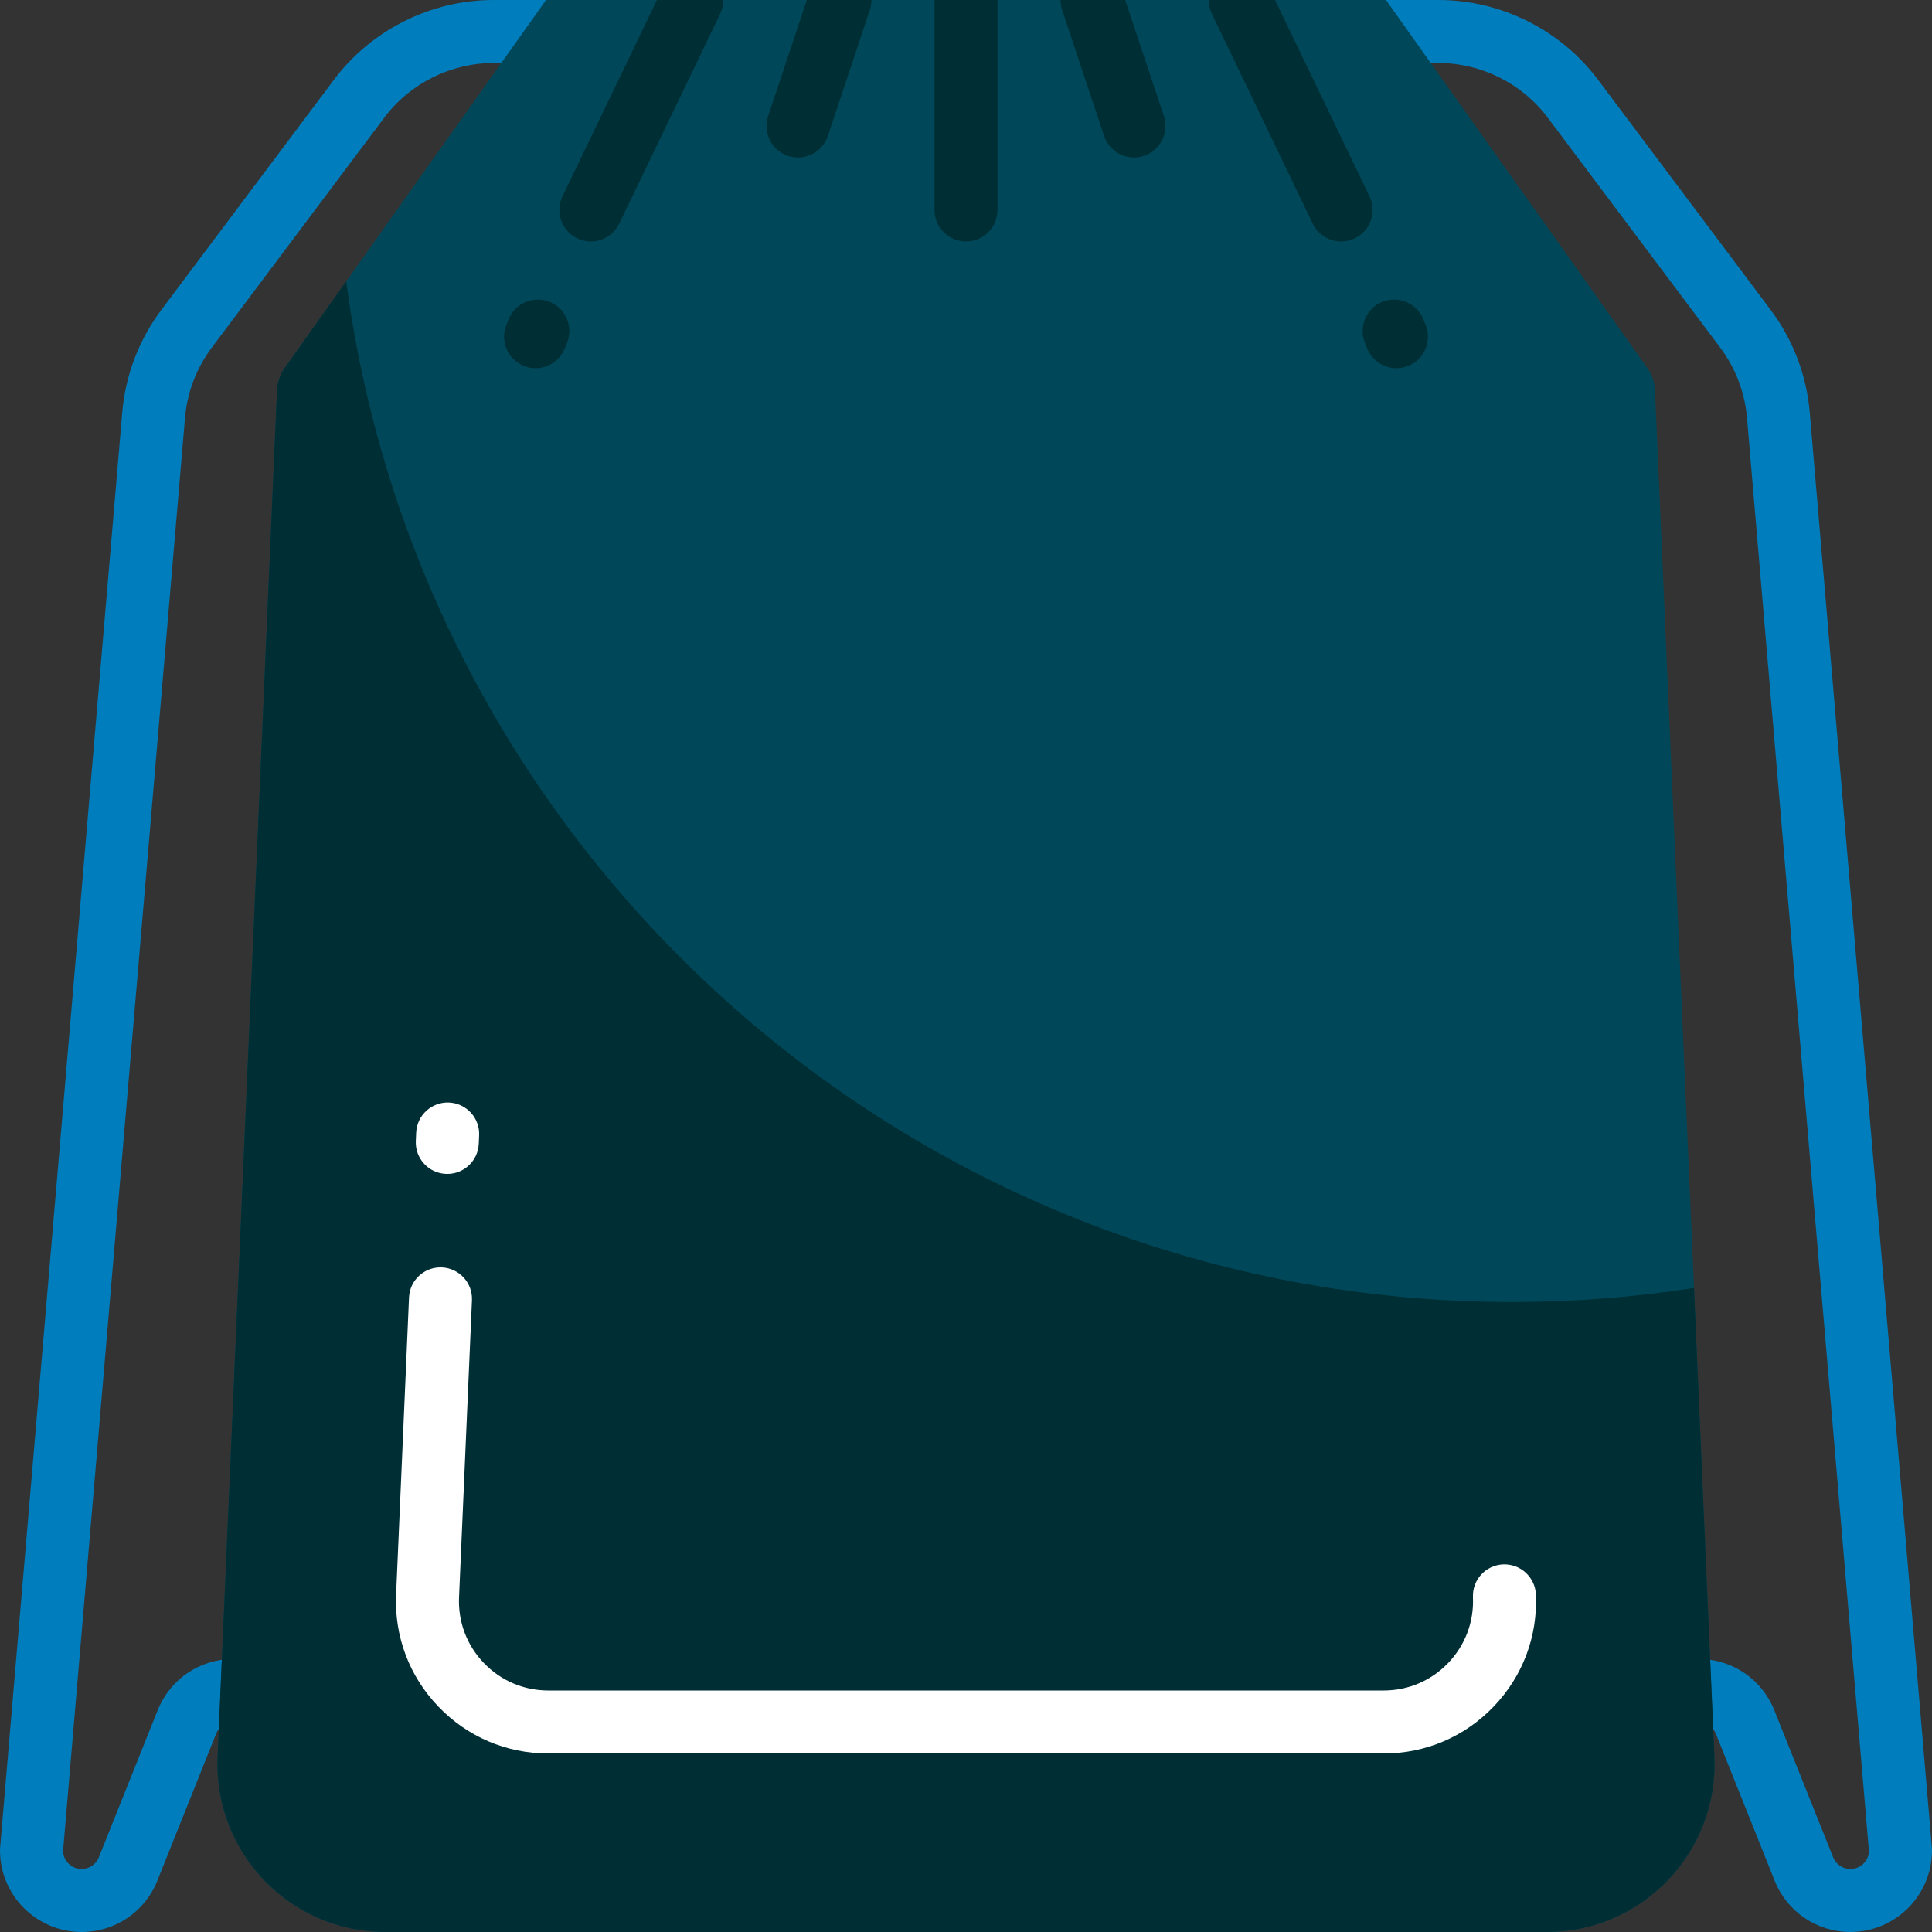
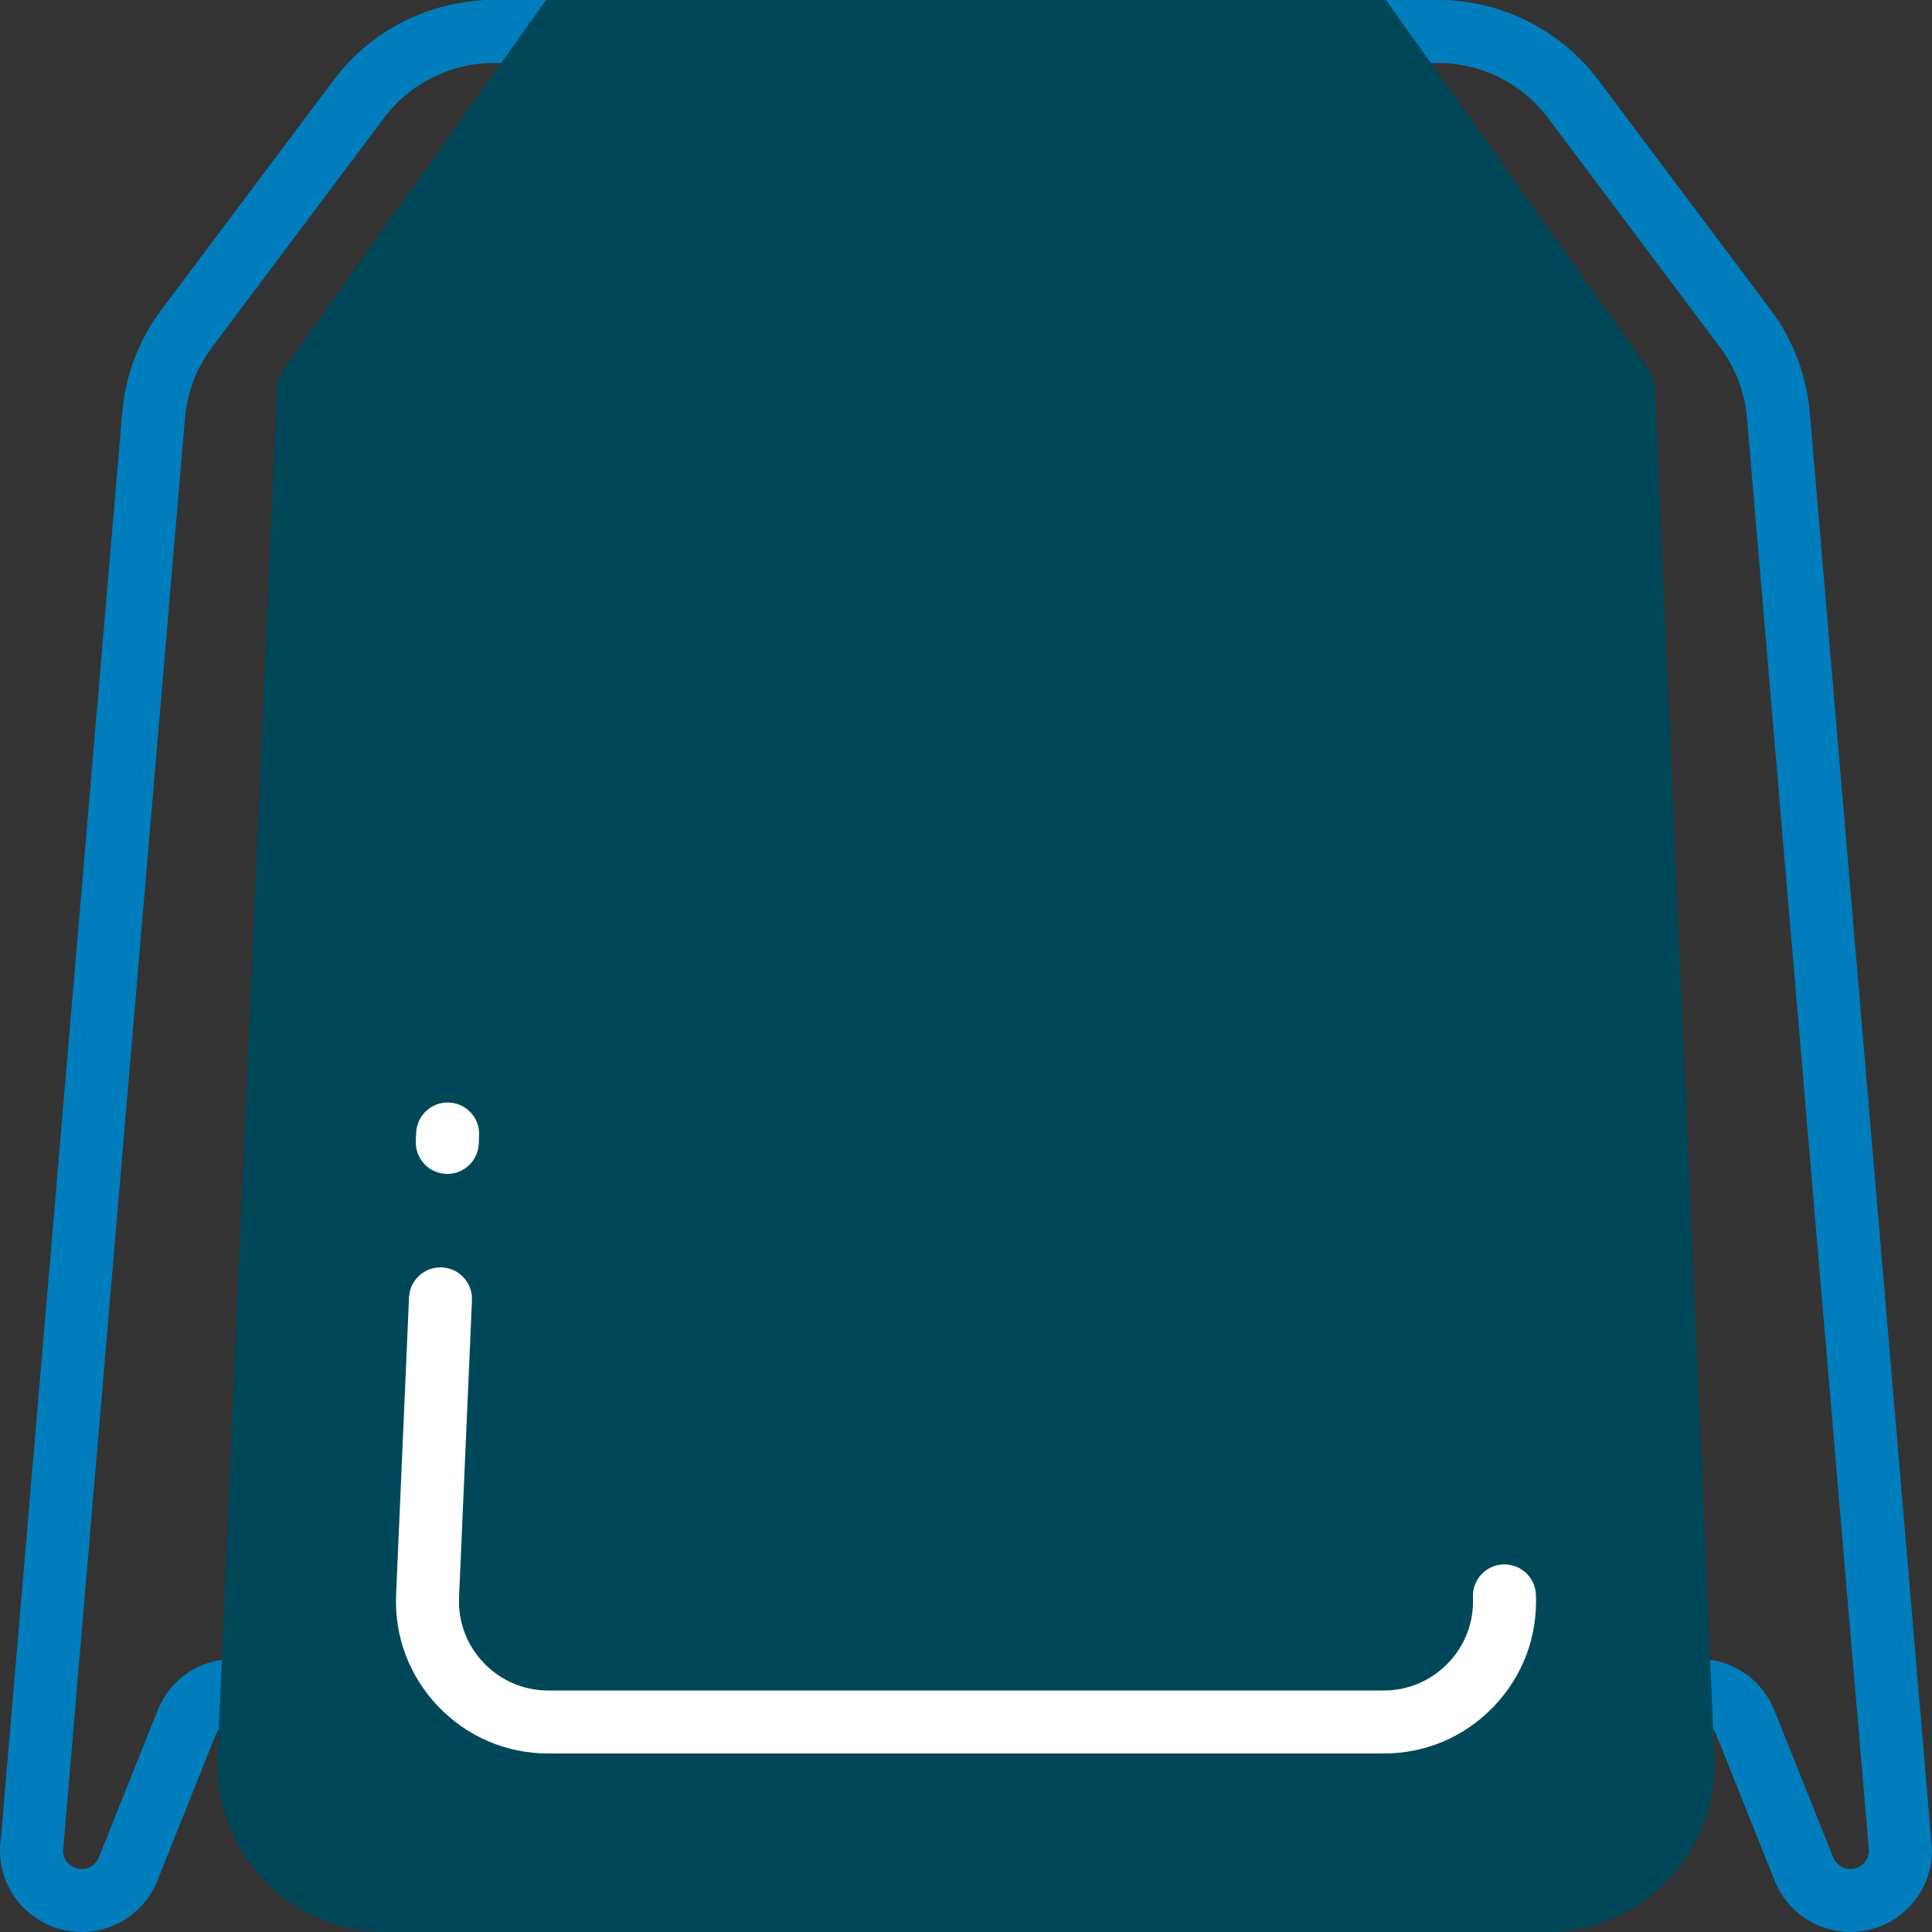
<svg xmlns="http://www.w3.org/2000/svg" height="800px" width="800px" version="1.1" id="Layer_1" viewBox="0 0 512 512" xml:space="preserve">
  <rect x="0" y="0" width="512" height="512" fill="#333333" stroke="none" />
  <path style="fill:#007DBC;" d="M161.391,8.348c0,4.61-3.738,8.348-8.348,8.348h-22.261c-11.325,0-22.144,5.409-28.939,14.47  L56.131,92.117c-4.1,5.466-6.56,11.955-7.116,18.766l-32.313,379.76c0.138,2.594,2.292,4.661,4.919,4.661  c2.026,0,3.821-1.215,4.573-3.096l15.586-38.964c3.304-8.257,11.183-13.591,20.076-13.591h35.535c4.61,0,8.348,3.738,8.348,8.348  c0,4.61-3.738,8.348-8.348,8.348H61.856c-2.026,0-3.821,1.215-4.573,3.096l-15.586,38.964C38.394,506.665,30.515,512,21.622,512  C9.699,512,0,502.301,0,490.378c0-0.232,0.01-0.464,0.029-0.695l32.347-380.174c0.81-9.937,4.405-19.421,10.398-27.41l45.713-60.951  C98.419,7.906,114.229,0,130.783,0h22.261C157.654,0,161.391,3.738,161.391,8.348z M511.971,489.683l-32.347-380.174  c-0.81-9.937-4.405-19.421-10.398-27.41l-45.713-60.951C413.581,7.906,397.771,0,381.217,0h-22.261c-4.61,0-8.348,3.738-8.348,8.348  s3.738,8.348,8.348,8.348h22.261c11.325,0,22.144,5.409,28.939,14.47l45.713,60.951c4.1,5.466,6.56,11.955,7.116,18.766  l32.313,379.76c-0.138,2.594-2.292,4.661-4.919,4.661c-2.026,0-3.821-1.215-4.574-3.096l-15.586-38.964  c-3.304-8.257-11.183-13.591-20.076-13.591h-35.535c-4.61,0-8.348,3.738-8.348,8.348c0,4.61,3.738,8.348,8.348,8.348h35.535  c2.026,0,3.821,1.215,4.573,3.096l15.586,38.964c3.302,8.255,11.182,13.591,20.075,13.591C502.3,512,512,502.301,512,490.378  C512,490.146,511.99,489.915,511.971,489.683z" />
  <path style="fill:#004859;" d="M409.848,512H102.152c-25.347,0-45.58-21.132-44.479-46.455l15.743-362.089  c0.093-2.143,0.804-4.213,2.045-5.961L144.696,0h222.609l69.236,97.495c1.242,1.749,1.952,3.819,2.045,5.961l15.743,362.089  C455.43,490.868,435.196,512,409.848,512z" />
-   <path style="fill:#002E35;" d="M409.848,512H102.152c-25.347,0-45.581-21.132-44.479-46.456l15.743-362.089  c0.093-2.143,0.804-4.213,2.045-5.961l16.293-22.942c20.145,152.664,150.777,270.492,308.943,270.492  c16.405,0,32.511-1.276,48.232-3.719l5.4,124.219C455.428,490.868,435.196,512,409.848,512z M208.838,41.311  c0.876,0.292,1.765,0.431,2.641,0.431c3.495,0,6.752-2.213,7.918-5.71l11.13-33.391c0.292-0.876,0.424-1.765,0.424-2.64h-17.143  l-10.25,30.751C202.101,35.125,204.465,39.853,208.838,41.311z M138.798,96.974c1.026,0.416,2.087,0.612,3.131,0.612  c3.3,0,6.426-1.97,7.74-5.217l0.607-1.498c1.731-4.273-0.331-9.14-4.605-10.871c-4.272-1.731-9.139,0.332-10.871,4.605l-0.607,1.498  C132.463,90.376,134.525,95.243,138.798,96.974z M152.964,63.175c1.166,0.561,2.4,0.827,3.613,0.827c3.108,0,6.092-1.743,7.529-4.73  L190.879,3.62c0.562-1.169,0.818-2.403,0.817-3.619h-17.604L149.06,52.035C147.062,56.188,148.809,61.176,152.964,63.175z M256,64  c4.61,0,8.348-3.738,8.348-8.348V0h-16.696v55.652C247.652,60.262,251.39,64,256,64z M361.725,90.871l0.607,1.498  c1.315,3.247,4.44,5.217,7.74,5.217c1.044,0,2.105-0.197,3.131-0.612c4.273-1.731,6.334-6.597,4.605-10.871l-0.607-1.498  c-1.731-4.274-6.6-6.334-10.871-4.605C362.056,81.731,359.995,86.598,361.725,90.871z M292.602,36.031  c1.166,3.498,4.423,5.71,7.918,5.71c0.875,0,1.765-0.139,2.641-0.431c4.374-1.458,6.737-6.185,5.28-10.559L298.191,0h-17.143  c0,0.875,0.132,1.764,0.424,2.64L292.602,36.031z M347.894,59.271c1.438,2.989,4.421,4.73,7.529,4.73  c1.213,0,2.446-0.266,3.613-0.827c4.154-1.999,5.902-6.987,3.903-11.142L337.908,0h-17.604c-0.001,1.215,0.255,2.45,0.817,3.619  L347.894,59.271z" />
  <path style="fill:#FFFFFF;" d="M110.197,302.389l0.097-2.232c0.2-4.607,4.116-8.18,8.703-7.976c4.606,0.2,8.178,4.097,7.976,8.703  l-0.097,2.232c-0.195,4.482-3.891,7.984-8.333,7.984c-0.122,0-0.246-0.002-0.37-0.008  C113.567,310.892,109.997,306.995,110.197,302.389z M407.028,422.562c-0.2-4.606-4.105-8.166-8.702-7.977  c-4.606,0.2-8.178,4.097-7.977,8.703c0.284,6.516-2.045,12.698-6.555,17.408c-4.51,4.71-10.585,7.304-17.106,7.304H145.313  c-6.521,0-12.596-2.594-17.106-7.304c-4.51-4.71-6.839-10.892-6.555-17.408l3.423-78.71c0.2-4.606-3.371-8.503-7.977-8.703  c-4.616-0.193-8.503,3.371-8.702,7.977l-3.423,78.71c-0.483,11.108,3.486,21.649,11.175,29.68  c7.69,8.031,18.047,12.453,29.166,12.453h221.374c11.118,0,21.476-4.423,29.166-12.453  C403.542,444.211,407.511,433.671,407.028,422.562z" />
</svg>